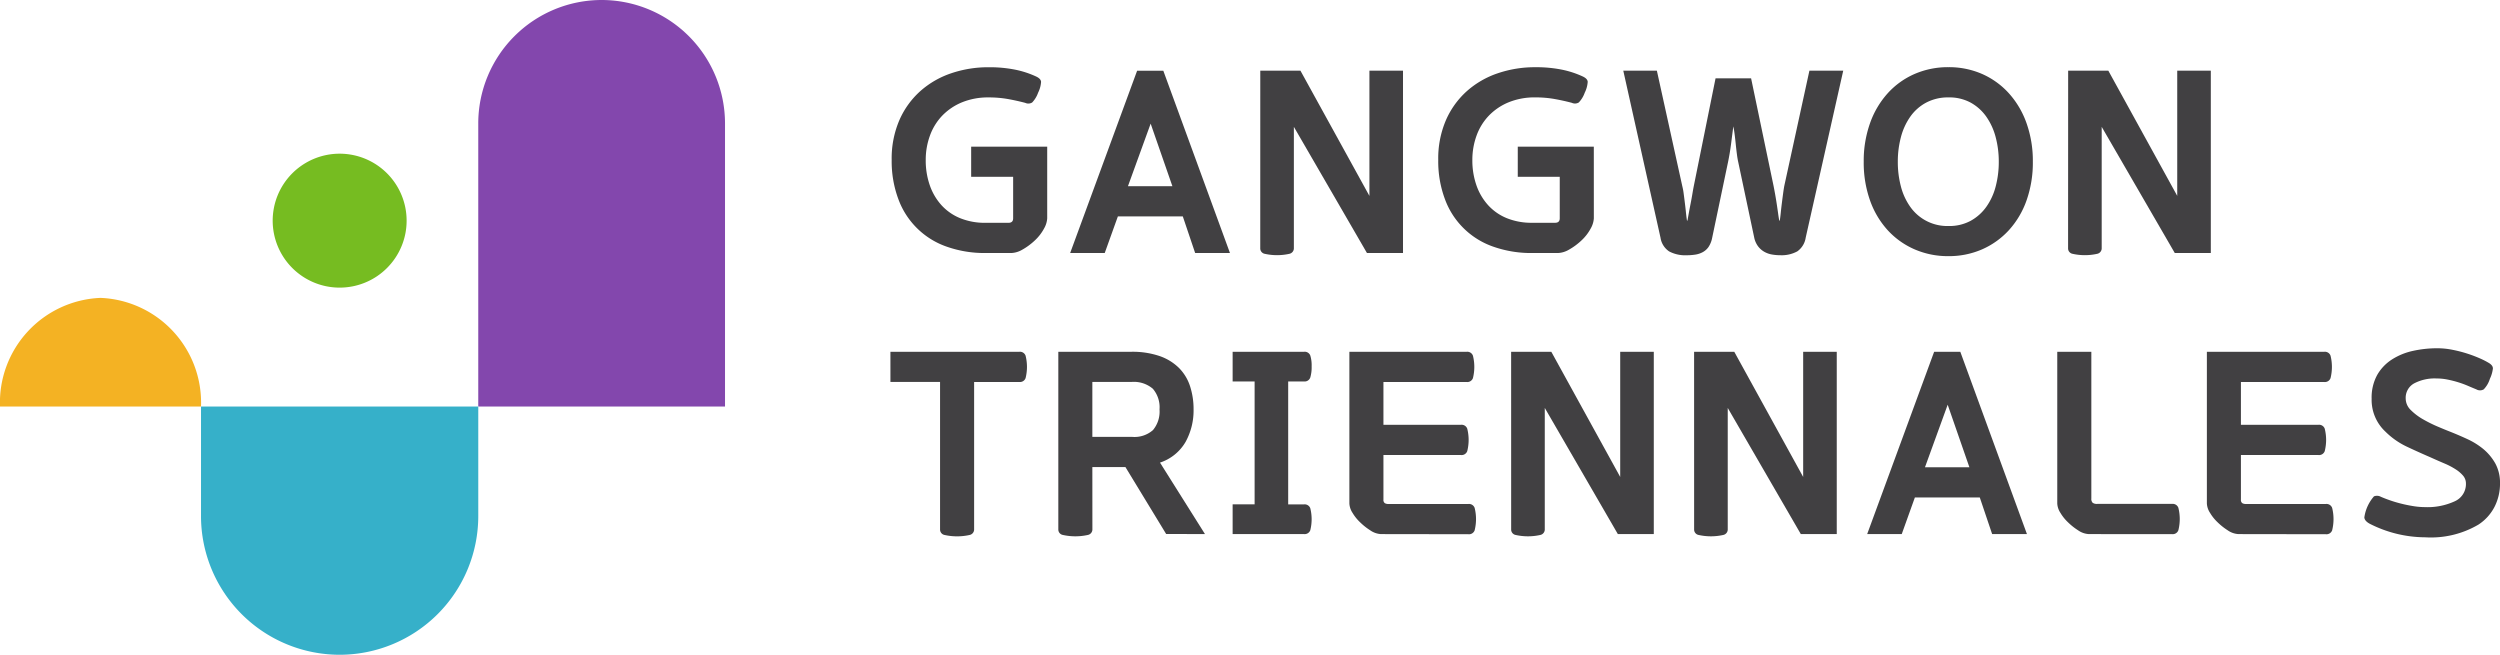
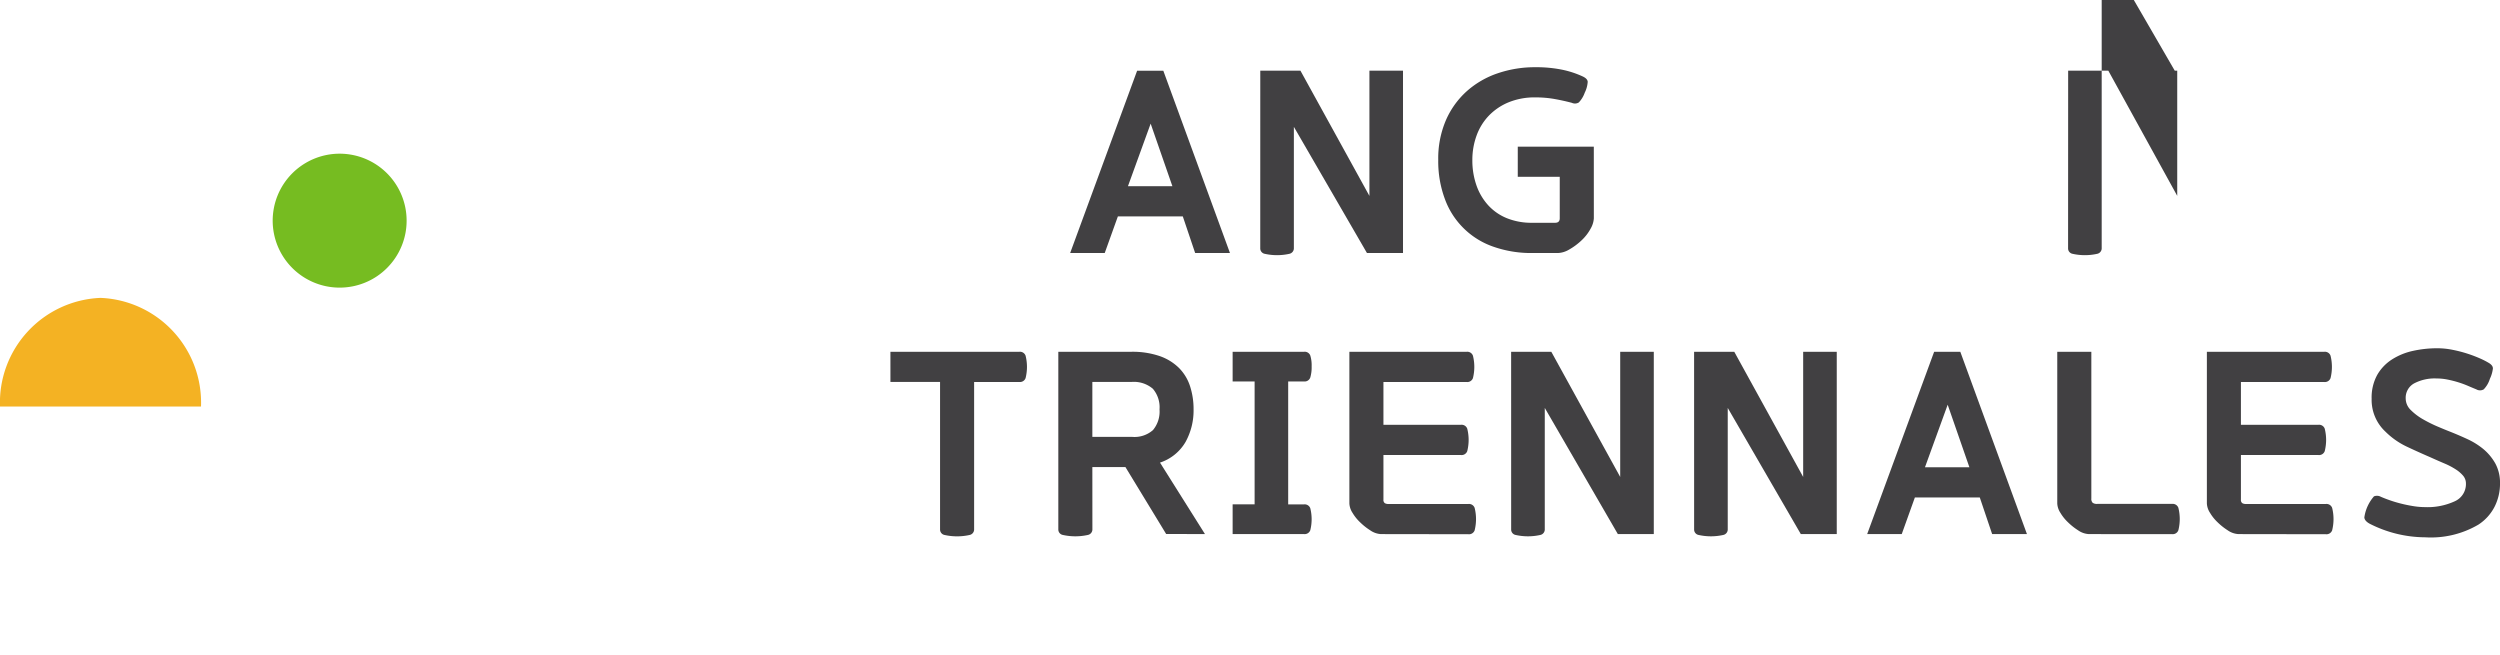
<svg xmlns="http://www.w3.org/2000/svg" id="그룹_3319" data-name="그룹 3319" width="168" height="44" viewBox="0 0 168 44">
  <defs>
    <clipPath id="clip-path">
      <rect id="사각형_148613" data-name="사각형 148613" width="168" height="44" fill="none" />
    </clipPath>
  </defs>
  <g id="그룹_3294" data-name="그룹 3294" clip-path="url(#clip-path)">
-     <path id="패스_83486" data-name="패스 83486" d="M151.788,20.794a1.573,1.573,0,0,1-.207.673,3.087,3.087,0,0,1-.622.807,4.257,4.257,0,0,1-.846.624,1.59,1.59,0,0,1-.73.224h-1.725a7.622,7.622,0,0,1-2.613-.424,5.305,5.305,0,0,1-3.26-3.2,7.27,7.27,0,0,1-.448-2.627,6.513,6.513,0,0,1,.523-2.692,5.643,5.643,0,0,1,1.419-1.953,6.018,6.018,0,0,1,2.074-1.188,7.7,7.7,0,0,1,2.489-.4,8.776,8.776,0,0,1,1.809.166,6.3,6.3,0,0,1,1.377.449c.221.1.337.221.348.365a1.9,1.9,0,0,1-.2.732,1.818,1.818,0,0,1-.4.657.491.491,0,0,1-.465.024q-.564-.149-1.162-.257a7.338,7.338,0,0,0-1.294-.108,4.6,4.6,0,0,0-1.8.332,3.908,3.908,0,0,0-1.327.9,3.8,3.8,0,0,0-.821,1.338,4.739,4.739,0,0,0-.282,1.637,5.071,5.071,0,0,0,.274,1.7,3.886,3.886,0,0,0,.788,1.339,3.463,3.463,0,0,0,1.262.873,4.4,4.4,0,0,0,1.692.307h1.543c.21,0,.315-.1.315-.3V18h-2.821V15.973h5.11Z" transform="translate(-81.416 -6.119)" fill="#414042" />
    <path id="패스_83487" data-name="패스 83487" d="M171.953,23.436H169.63l4.5-12.251h1.759l4.479,12.251h-2.339l-.83-2.46h-4.363Zm1.56-4.489H176.5l-1.461-4.205Z" transform="translate(-97.715 -6.434)" fill="#414042" />
    <path id="패스_83488" data-name="패스 83488" d="M199.766,11.186h2.7L207.1,19.6V11.186h2.257V23.437h-2.423l-4.911-8.478V23.1a.379.379,0,0,1-.3.391,3.815,3.815,0,0,1-1.659,0,.369.369,0,0,1-.3-.374Z" transform="translate(-115.075 -6.435)" fill="#414042" />
    <path id="패스_83489" data-name="패스 83489" d="M238.435,20.794a1.573,1.573,0,0,1-.207.673,3.087,3.087,0,0,1-.622.807,4.255,4.255,0,0,1-.846.624,1.59,1.59,0,0,1-.73.224H234.3a7.622,7.622,0,0,1-2.613-.424,5.305,5.305,0,0,1-3.26-3.2,7.27,7.27,0,0,1-.448-2.627,6.513,6.513,0,0,1,.523-2.692,5.643,5.643,0,0,1,1.419-1.953A6.019,6.019,0,0,1,232,11.036a7.7,7.7,0,0,1,2.489-.4,8.776,8.776,0,0,1,1.809.166,6.3,6.3,0,0,1,1.377.449c.221.1.337.221.348.365a1.9,1.9,0,0,1-.2.732,1.818,1.818,0,0,1-.4.657.491.491,0,0,1-.465.024q-.564-.149-1.162-.257a7.338,7.338,0,0,0-1.294-.108,4.6,4.6,0,0,0-1.8.332,3.908,3.908,0,0,0-1.327.9,3.8,3.8,0,0,0-.822,1.338,4.749,4.749,0,0,0-.282,1.637,5.071,5.071,0,0,0,.274,1.7,3.886,3.886,0,0,0,.788,1.339,3.465,3.465,0,0,0,1.261.873,4.408,4.408,0,0,0,1.692.307h1.543c.21,0,.315-.1.315-.3V18h-2.821V15.973h5.11Z" transform="translate(-131.329 -6.119)" fill="#414042" />
-     <path id="패스_83490" data-name="패스 83490" d="M267.816,21.259c.022-.133.044-.308.066-.524s.047-.434.075-.657.055-.434.083-.64.053-.368.075-.491l1.692-7.762h2.273l-2.522,11.22a1.378,1.378,0,0,1-.564.922,2.2,2.2,0,0,1-1.162.258,3.1,3.1,0,0,1-.556-.05,1.577,1.577,0,0,1-.506-.183,1.379,1.379,0,0,1-.407-.357,1.479,1.479,0,0,1-.257-.557l-1.079-5.1c-.033-.144-.064-.321-.091-.532s-.053-.426-.075-.648-.047-.443-.075-.666-.058-.409-.091-.564q-.066.5-.149,1.155t-.216,1.288l-1.062,5.07a1.667,1.667,0,0,1-.24.59,1.121,1.121,0,0,1-.39.349,1.531,1.531,0,0,1-.506.166,3.762,3.762,0,0,1-.572.042,2.29,2.29,0,0,1-1.178-.258,1.349,1.349,0,0,1-.581-.922L257.3,11.186h2.257l1.709,7.762a3.988,3.988,0,0,1,.091.491q.041.308.083.648t.074.657c.022.211.044.382.067.516h.033c.022-.133.052-.3.091-.516s.08-.429.125-.657.083-.441.116-.64.061-.354.083-.466L263.5,11.7h2.389l1.51,7.231q.05.249.108.573t.108.657c.033.221.064.432.092.632s.052.355.075.466Z" transform="translate(-148.215 -6.435)" fill="#414042" />
-     <path id="패스_83491" data-name="패스 83491" d="M295.416,16.986a7.559,7.559,0,0,1,.423-2.585,5.951,5.951,0,0,1,1.186-2.011,5.276,5.276,0,0,1,1.809-1.3,5.615,5.615,0,0,1,2.273-.457,5.555,5.555,0,0,1,2.265.457,5.3,5.3,0,0,1,1.8,1.3,5.959,5.959,0,0,1,1.186,2.011,7.559,7.559,0,0,1,.423,2.585,7.61,7.61,0,0,1-.423,2.6,5.864,5.864,0,0,1-1.186,2,5.347,5.347,0,0,1-1.8,1.289,5.555,5.555,0,0,1-2.265.457,5.615,5.615,0,0,1-2.273-.457,5.322,5.322,0,0,1-1.809-1.289,5.857,5.857,0,0,1-1.186-2,7.61,7.61,0,0,1-.423-2.6m9.076,0a6.373,6.373,0,0,0-.208-1.645,4.266,4.266,0,0,0-.63-1.38,3.13,3.13,0,0,0-1.053-.947,3,3,0,0,0-1.477-.349,3.129,3.129,0,0,0-1.51.349,3.082,3.082,0,0,0-1.07.947,4.264,4.264,0,0,0-.63,1.38,6.37,6.37,0,0,0-.207,1.645,6.438,6.438,0,0,0,.207,1.662,4.155,4.155,0,0,0,.63,1.371,3.046,3.046,0,0,0,2.58,1.288,3,3,0,0,0,1.477-.349,3.16,3.16,0,0,0,1.053-.939,4.157,4.157,0,0,0,.63-1.371,6.441,6.441,0,0,0,.208-1.662" transform="translate(-170.174 -6.119)" fill="#414042" />
-     <path id="패스_83492" data-name="패스 83492" d="M327.82,11.186h2.7l4.63,8.411V11.186h2.257V23.437h-2.422l-4.911-8.478V23.1a.378.378,0,0,1-.3.391,3.815,3.815,0,0,1-1.659,0,.369.369,0,0,1-.3-.374Z" transform="translate(-188.84 -6.435)" fill="#414042" />
+     <path id="패스_83492" data-name="패스 83492" d="M327.82,11.186h2.7l4.63,8.411V11.186h2.257h-2.422l-4.911-8.478V23.1a.378.378,0,0,1-.3.391,3.815,3.815,0,0,1-1.659,0,.369.369,0,0,1-.3-.374Z" transform="translate(-188.84 -6.435)" fill="#414042" />
    <path id="패스_83493" data-name="패스 83493" d="M141.139,55.659H149.8a.4.4,0,0,1,.423.265,3.1,3.1,0,0,1,0,1.5.4.4,0,0,1-.423.265h-3.036v9.89a.38.38,0,0,1-.307.391,3.888,3.888,0,0,1-1.675,0,.371.371,0,0,1-.307-.374V57.687h-3.335Z" transform="translate(-81.303 -32.019)" fill="#414042" />
    <path id="패스_83494" data-name="패스 83494" d="M170.042,67.577a.38.38,0,0,1-.307.391,3.89,3.89,0,0,1-1.676,0,.371.371,0,0,1-.307-.374V55.659h4.895a5.625,5.625,0,0,1,1.924.291,3.45,3.45,0,0,1,1.3.806,3.1,3.1,0,0,1,.738,1.23,4.98,4.98,0,0,1,.232,1.546,4.375,4.375,0,0,1-.539,2.186,3.106,3.106,0,0,1-1.717,1.388l3.02,4.8H175l-2.738-4.5h-2.223Zm2.671-6.2a1.873,1.873,0,0,0,1.4-.457,1.936,1.936,0,0,0,.44-1.388,1.913,1.913,0,0,0-.448-1.388,1.956,1.956,0,0,0-1.444-.457h-2.622v3.69Z" transform="translate(-96.633 -32.019)" fill="#414042" />
    <path id="패스_83495" data-name="패스 83495" d="M200.178,55.659a.4.4,0,0,1,.423.249,2.245,2.245,0,0,1,.091.731,2.406,2.406,0,0,1-.091.748.4.4,0,0,1-.423.266h-1.062v8.261h1.062a.4.4,0,0,1,.423.258,3.047,3.047,0,0,1,0,1.479.4.4,0,0,1-.423.258h-4.795v-2h1.477V57.654h-1.477V55.659Z" transform="translate(-112.55 -32.019)" fill="#414042" />
    <path id="패스_83496" data-name="패스 83496" d="M216.017,67.91a1.378,1.378,0,0,1-.73-.257,4.093,4.093,0,0,1-.68-.541,2.889,2.889,0,0,1-.5-.623,1.27,1.27,0,0,1-.216-.64V55.659h7.881a.4.4,0,0,1,.423.266,3.116,3.116,0,0,1,0,1.5.4.4,0,0,1-.423.265h-5.592v2.875h5.21a.4.4,0,0,1,.423.266,3.1,3.1,0,0,1,0,1.5.4.4,0,0,1-.423.266h-5.21v2.992a.267.267,0,0,0,.091.241.447.447,0,0,0,.24.057h5.376a.4.4,0,0,1,.423.266,3.115,3.115,0,0,1,0,1.5.4.4,0,0,1-.423.266Z" transform="translate(-123.213 -32.019)" fill="#414042" />
    <path id="패스_83497" data-name="패스 83497" d="M239.528,55.659h2.7l4.63,8.411V55.659h2.257V67.91H246.7l-4.911-8.478v8.145a.378.378,0,0,1-.3.391,3.813,3.813,0,0,1-1.659,0,.369.369,0,0,1-.3-.374Z" transform="translate(-137.98 -32.019)" fill="#414042" />
    <path id="패스_83498" data-name="패스 83498" d="M268.528,55.659h2.7l4.63,8.411V55.659h2.257V67.91H275.7l-4.911-8.478v8.145a.378.378,0,0,1-.3.391,3.815,3.815,0,0,1-1.659,0,.369.369,0,0,1-.3-.374Z" transform="translate(-154.685 -32.019)" fill="#414042" />
    <path id="패스_83499" data-name="패스 83499" d="M298.286,67.91h-2.323l4.5-12.251h1.759L306.7,67.91h-2.339l-.83-2.46h-4.363Zm1.56-4.489h2.987l-1.46-4.205Z" transform="translate(-170.489 -32.019)" fill="#414042" />
    <path id="패스_83500" data-name="패스 83500" d="M328.222,67.91a1.378,1.378,0,0,1-.73-.257,4.092,4.092,0,0,1-.68-.541,2.89,2.89,0,0,1-.5-.623,1.27,1.27,0,0,1-.216-.64V55.659h2.29v9.857a.365.365,0,0,0,.091.291.487.487,0,0,0,.307.074h5.028a.4.4,0,0,1,.423.266,3.1,3.1,0,0,1,0,1.5.4.4,0,0,1-.423.266Z" transform="translate(-187.848 -32.019)" fill="#414042" />
    <path id="패스_83501" data-name="패스 83501" d="M351.938,67.91a1.38,1.38,0,0,1-.73-.257,4.105,4.105,0,0,1-.68-.541,2.89,2.89,0,0,1-.5-.623,1.266,1.266,0,0,1-.216-.64V55.659H357.7a.4.4,0,0,1,.423.266,3.115,3.115,0,0,1,0,1.5.4.4,0,0,1-.423.265H352.1v2.875h5.209a.4.4,0,0,1,.424.266,3.1,3.1,0,0,1,0,1.5.4.4,0,0,1-.424.266H352.1v2.992a.267.267,0,0,0,.091.241.445.445,0,0,0,.24.057h5.376a.4.4,0,0,1,.424.266,3.114,3.114,0,0,1,0,1.5.4.4,0,0,1-.424.266Z" transform="translate(-201.51 -32.019)" fill="#414042" />
    <path id="패스_83502" data-name="패스 83502" d="M378.835,67.81a8.281,8.281,0,0,1-3.716-.914q-.333-.183-.357-.416a2.714,2.714,0,0,1,.647-1.421.536.536,0,0,1,.457.025q.265.116.622.241t.755.224q.4.1.812.166a4.972,4.972,0,0,0,.78.066,4.364,4.364,0,0,0,2-.39,1.266,1.266,0,0,0,.755-1.188.807.807,0,0,0-.183-.524,2.192,2.192,0,0,0-.5-.432,4.815,4.815,0,0,0-.763-.4q-.448-.19-.962-.423-.846-.366-1.6-.723a5.161,5.161,0,0,1-1.4-.989,2.916,2.916,0,0,1-.929-2.211,3.156,3.156,0,0,1,.373-1.6,3.018,3.018,0,0,1,1-1.047,4.326,4.326,0,0,1,1.41-.573,7.534,7.534,0,0,1,1.634-.175,5.225,5.225,0,0,1,1.045.109,8.836,8.836,0,0,1,.987.257,8.73,8.73,0,0,1,.83.316,5.138,5.138,0,0,1,.588.3c.189.111.282.236.282.374a2.133,2.133,0,0,1-.2.69,1.783,1.783,0,0,1-.415.715.493.493,0,0,1-.5,0q-.249-.1-.556-.233a6.662,6.662,0,0,0-.655-.241,7.367,7.367,0,0,0-.721-.183,3.8,3.8,0,0,0-.739-.074,2.966,2.966,0,0,0-1.51.332,1.1,1.1,0,0,0-.564,1.014,1.083,1.083,0,0,0,.348.782,3.852,3.852,0,0,0,.83.623,9.153,9.153,0,0,0,.97.482q.49.208.788.324.631.249,1.22.523a4.948,4.948,0,0,1,1.054.657,3.5,3.5,0,0,1,.821.99,2.73,2.73,0,0,1,.307,1.338,3.43,3.43,0,0,1-.357,1.538,3.138,3.138,0,0,1-1.1,1.222,6.294,6.294,0,0,1-3.584.848" transform="translate(-215.879 -31.703)" fill="#414042" />
-     <path id="패스_83503" data-name="패스 83503" d="M84.1,0h0a8.3,8.3,0,0,0-8.291,8.306V27.318H92.391V8.306A8.3,8.3,0,0,0,84.1,0" transform="translate(-43.67)" fill="#8347ad" />
-     <path id="패스_83504" data-name="패스 83504" d="M41.177,81h0a9.324,9.324,0,0,1-9.316-9.333v-7.35H50.493v7.35A9.324,9.324,0,0,1,41.177,81" transform="translate(-18.353 -37)" fill="#36b0c9" />
    <path id="패스_83505" data-name="패스 83505" d="M52.136,29.69a4.5,4.5,0,1,1-3.55-5.291,4.5,4.5,0,0,1,3.55,5.291" transform="translate(-24.897 -13.987)" fill="#76bc21" />
    <path id="패스_83506" data-name="패스 83506" d="M6.754,54.427h6.754a7.045,7.045,0,0,0-6.754-7.3A7.045,7.045,0,0,0,0,54.427Z" transform="translate(0 -27.109)" fill="#f4b223" />
  </g>
</svg>